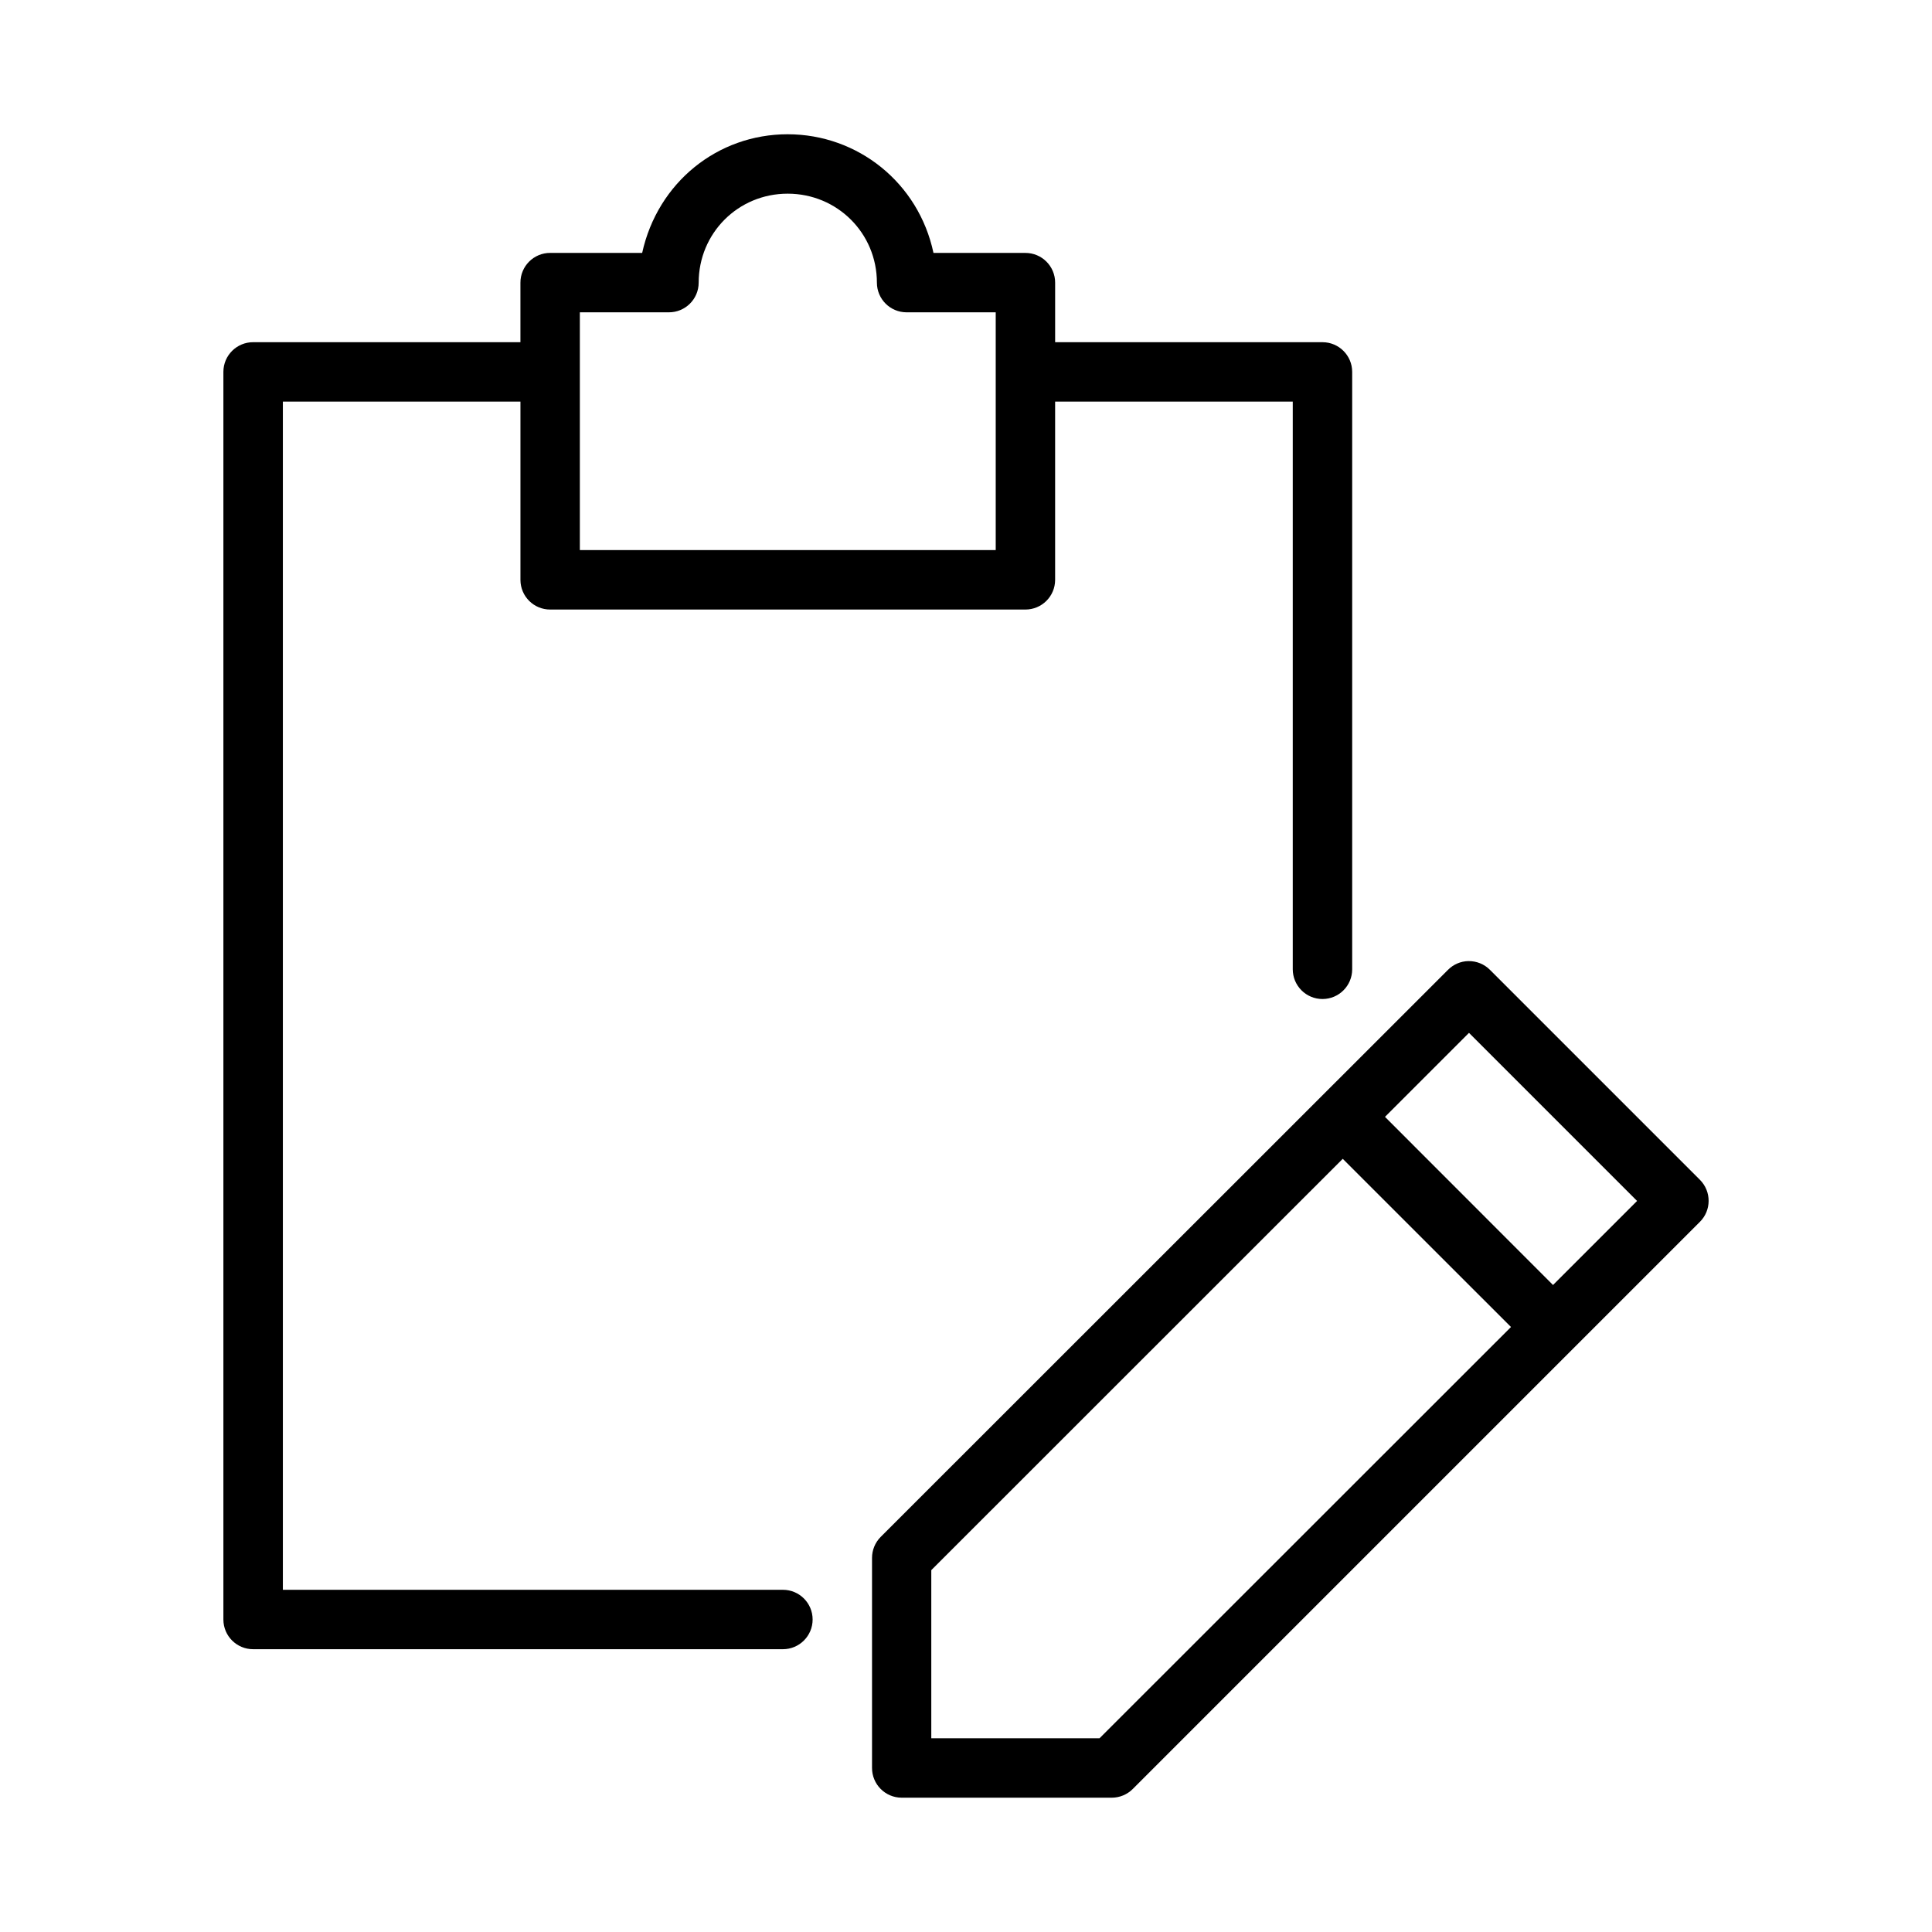
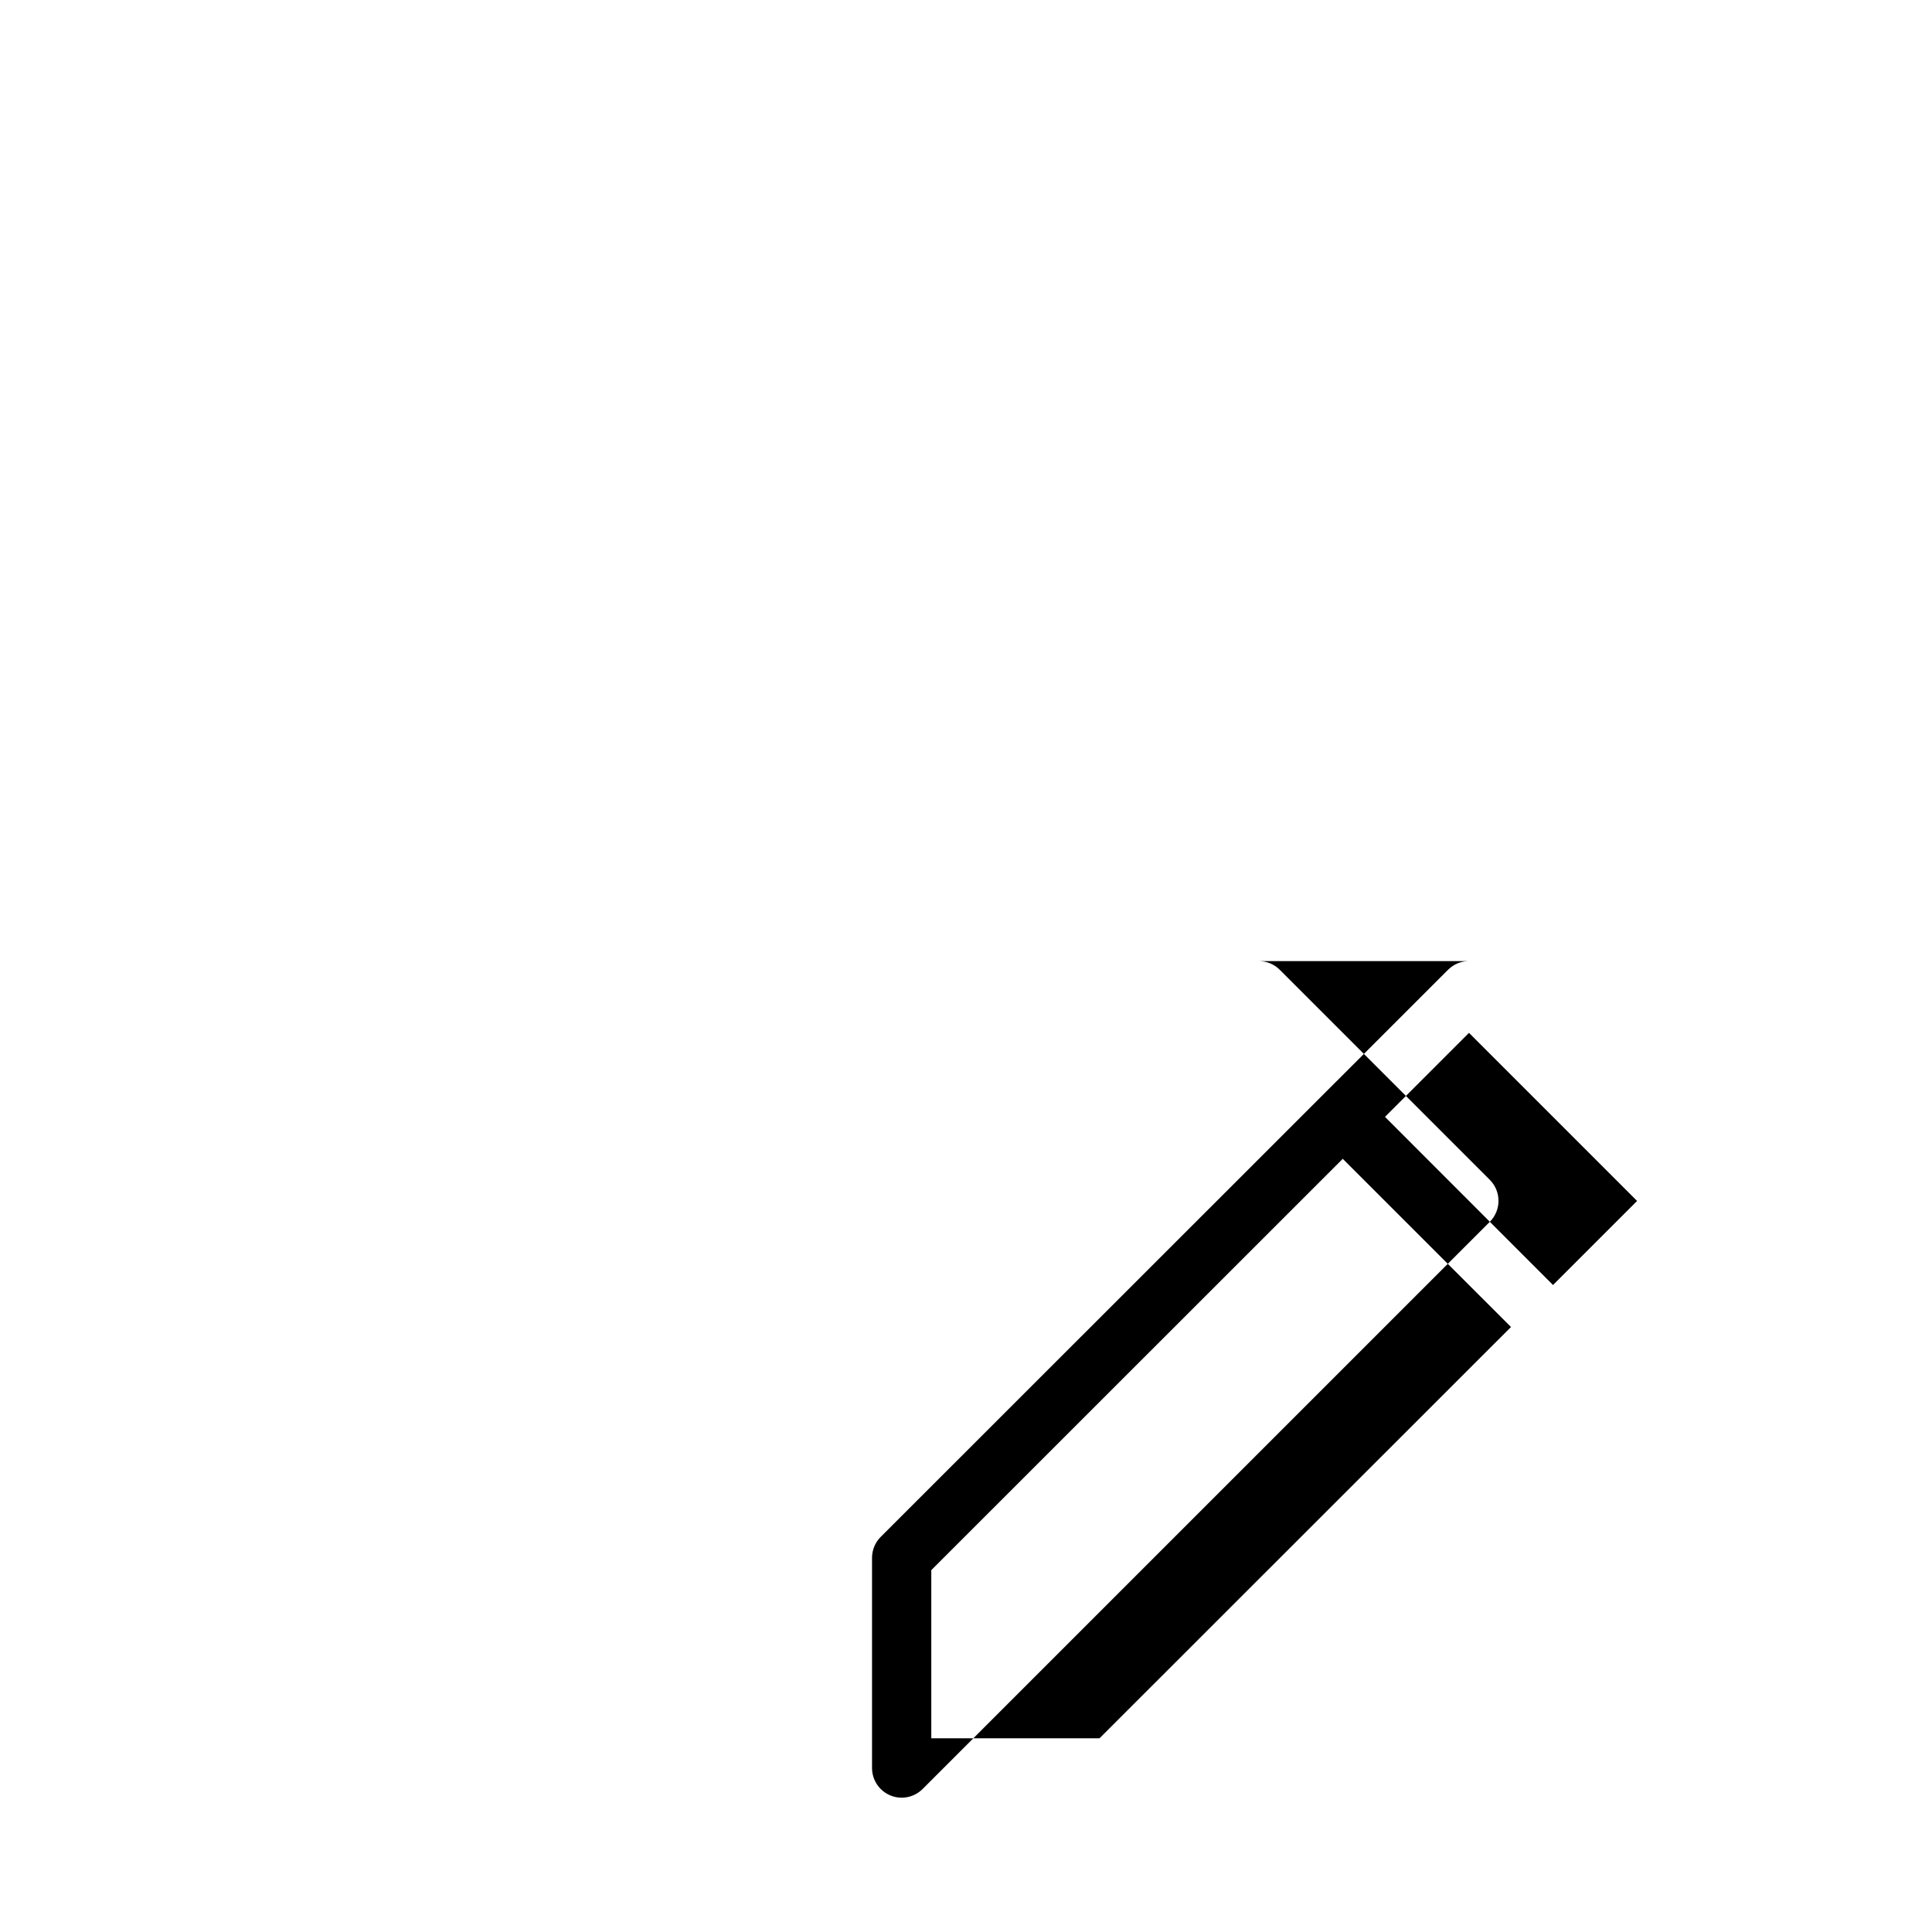
<svg xmlns="http://www.w3.org/2000/svg" fill="#000000" width="800px" height="800px" version="1.1" viewBox="144 144 512 512">
  <g>
-     <path d="m533.15 398.7c-2.051 0.031-4.004 0.879-5.441 2.34-50.102 50.105-100.21 100.17-150.35 150.29-1.449 1.473-2.262 3.457-2.262 5.519v55.656c-0.016 4.348 3.492 7.887 7.84 7.902h55.688c2.094 0 4.106-0.836 5.582-2.32 50.086-50.086 100.17-100.17 150.26-150.26 3.098-3.062 3.117-8.059 0.047-11.148l-55.672-55.672c-1.504-1.508-3.559-2.34-5.688-2.305zm0.148 19.02 44.543 44.543-22.277 22.277-44.527-44.559zm-33.457 33.379 44.586 44.57-109.04 108.99-44.586 0.004v-44.559z" />
-     <path d="m352.74 179.58c-18.559 0-34.438 12.75-38.559 31.441h-24.359c-4.371-0.016-7.918 3.531-7.902 7.902v15.758l-70.816 0.004c-4.348-0.016-7.887 3.492-7.902 7.84v330.69c0.016 4.348 3.555 7.859 7.902 7.84h140.38c4.348 0 7.871-3.523 7.871-7.871s-3.523-7.871-7.871-7.871h-132.52v-314.88h62.961v47.262c0.016 4.352 3.555 7.859 7.902 7.84h125.89c4.348 0.016 7.887-3.492 7.902-7.84v-47.262h62.977v150.45-0.004c0 2.09 0.832 4.09 2.309 5.566 1.477 1.477 3.477 2.305 5.566 2.305 4.348 0 7.871-3.523 7.871-7.871v-158.35c-0.016-4.324-3.519-7.824-7.84-7.84h-70.879v-15.758c0.016-4.371-3.531-7.918-7.902-7.902l-24.34-0.004c-3.945-18.594-20.082-31.441-38.637-31.441zm0 15.746c13.133 0 23.648 10.461 23.648 23.602 0.016 4.328 3.516 7.824 7.84 7.84h23.648v63.008h-110.21v-63.008h23.586c4.348 0.016 7.887-3.492 7.902-7.84 0-13.141 10.453-23.602 23.586-23.602z" />
+     <path d="m533.15 398.7c-2.051 0.031-4.004 0.879-5.441 2.34-50.102 50.105-100.21 100.17-150.35 150.29-1.449 1.473-2.262 3.457-2.262 5.519v55.656c-0.016 4.348 3.492 7.887 7.84 7.902c2.094 0 4.106-0.836 5.582-2.32 50.086-50.086 100.17-100.17 150.26-150.26 3.098-3.062 3.117-8.059 0.047-11.148l-55.672-55.672c-1.504-1.508-3.559-2.34-5.688-2.305zm0.148 19.02 44.543 44.543-22.277 22.277-44.527-44.559zm-33.457 33.379 44.586 44.57-109.04 108.99-44.586 0.004v-44.559z" />
  </g>
</svg>